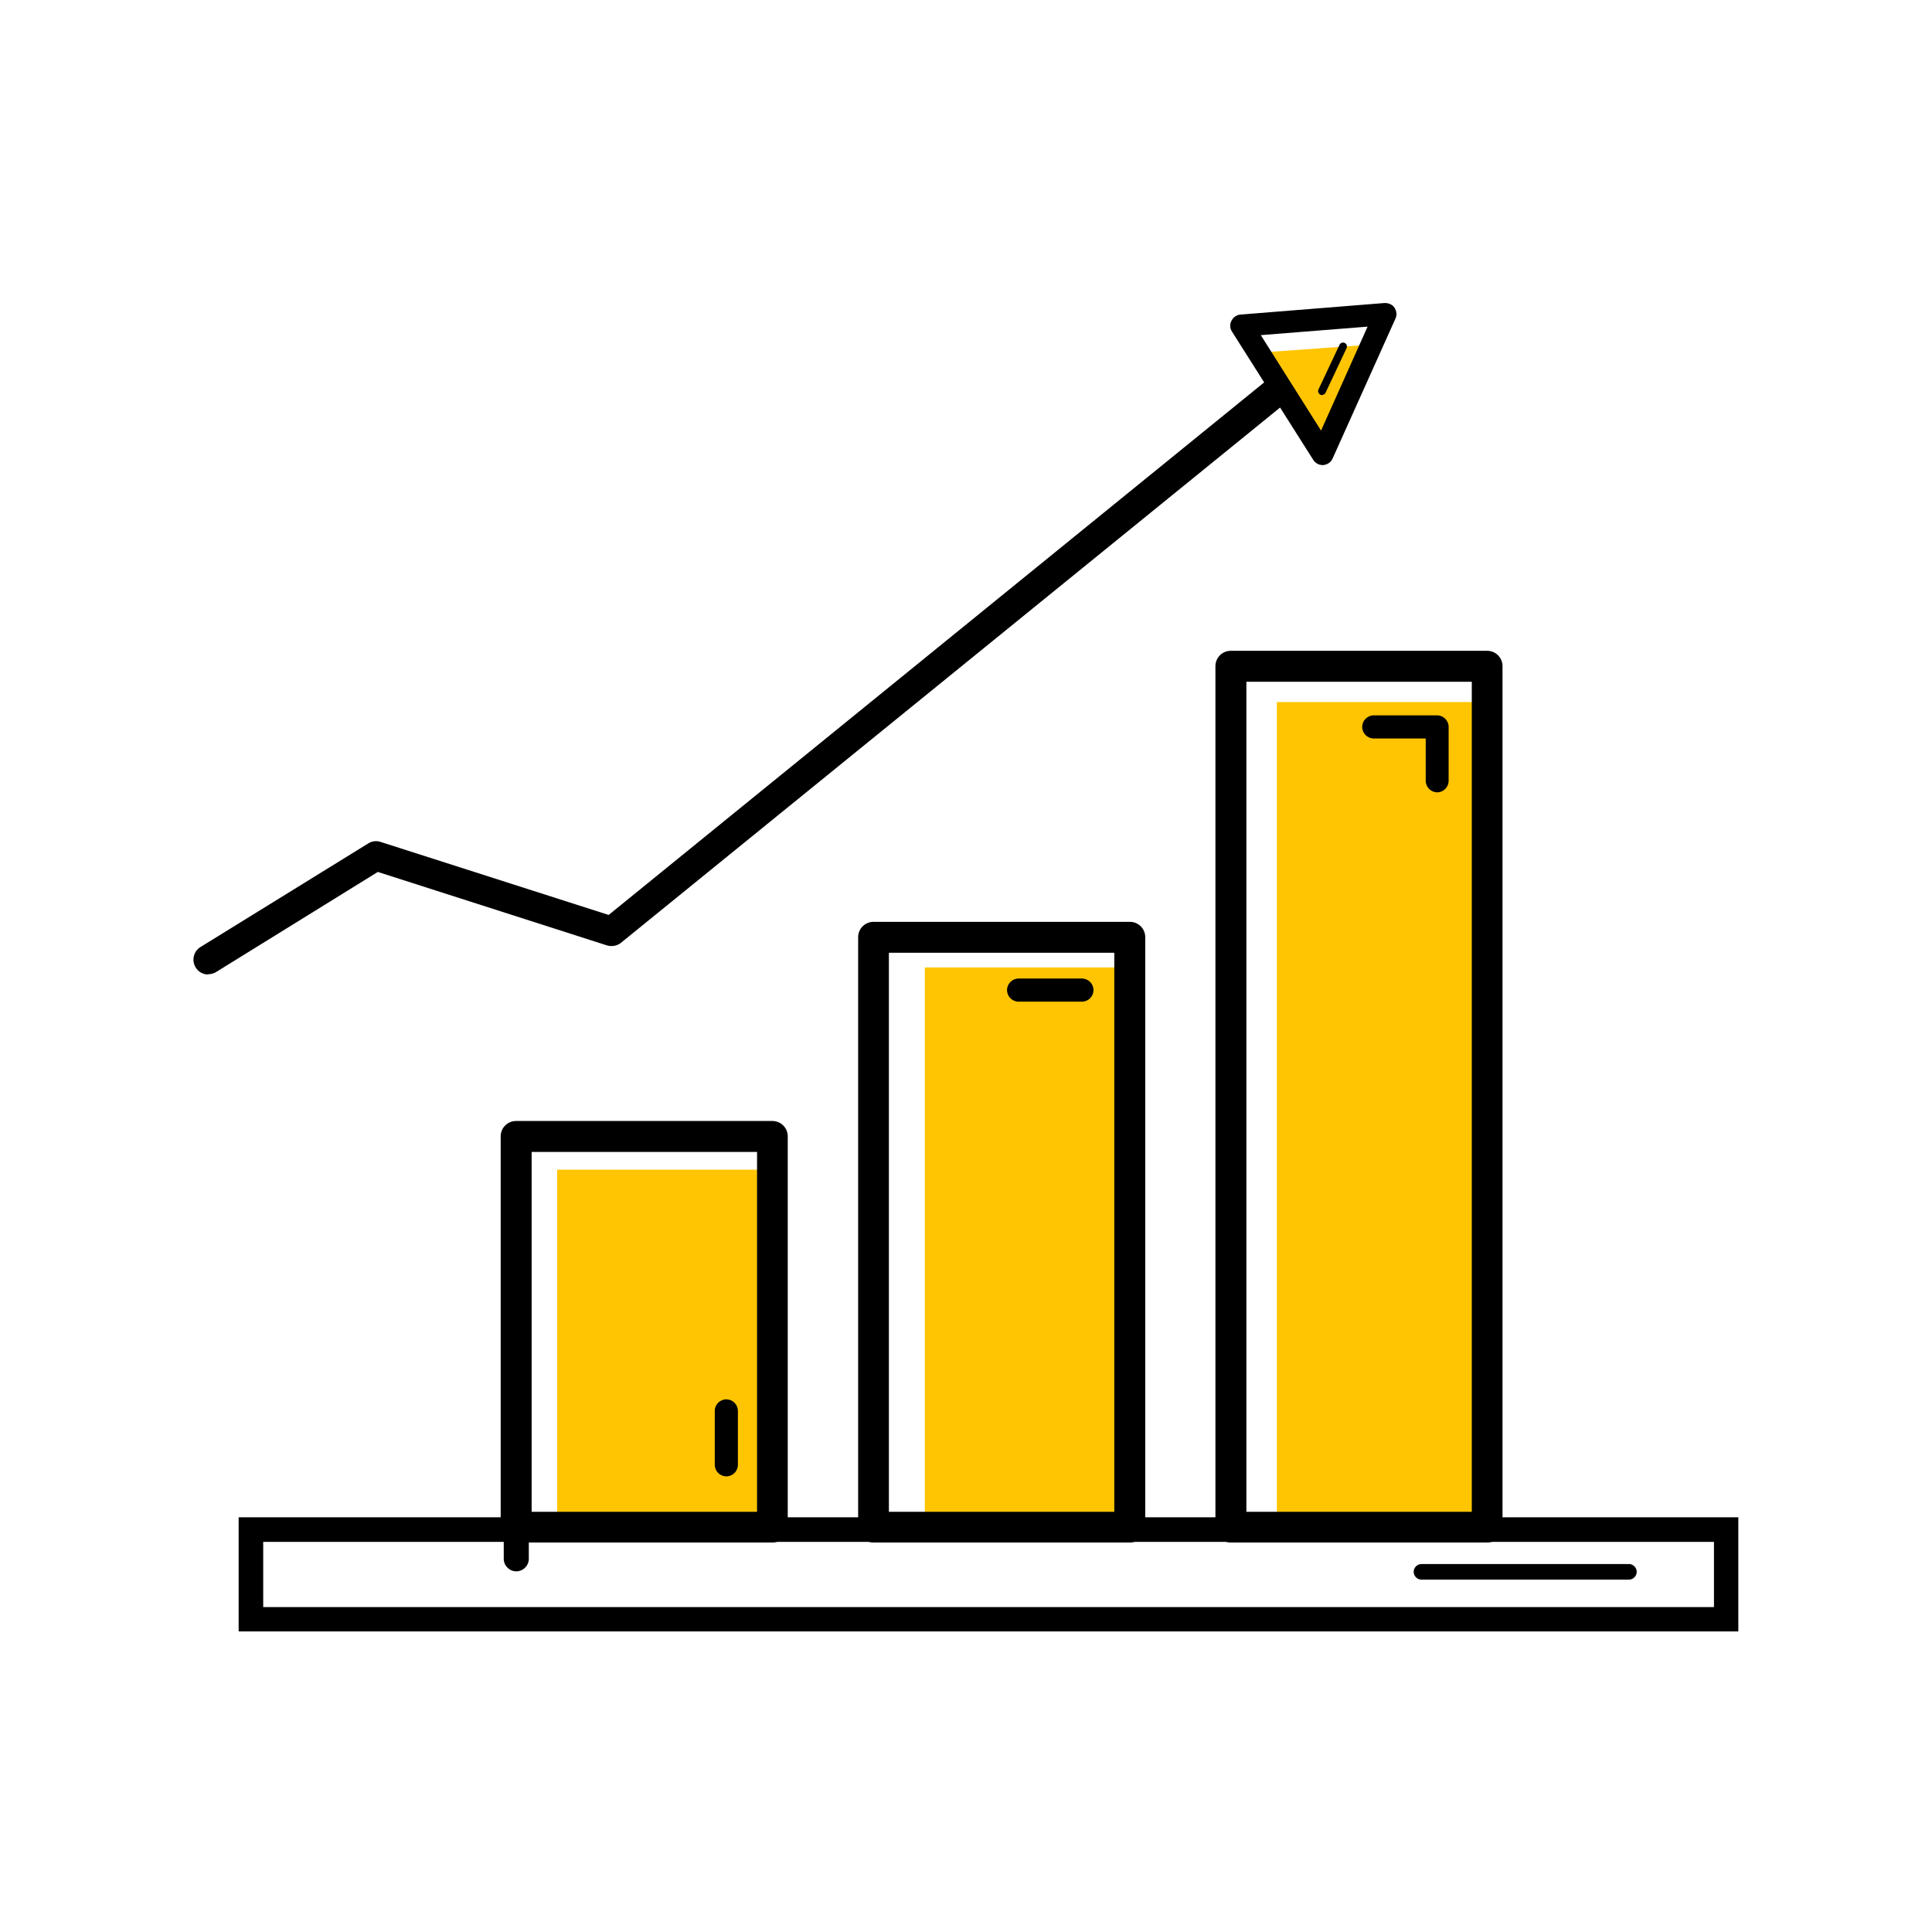
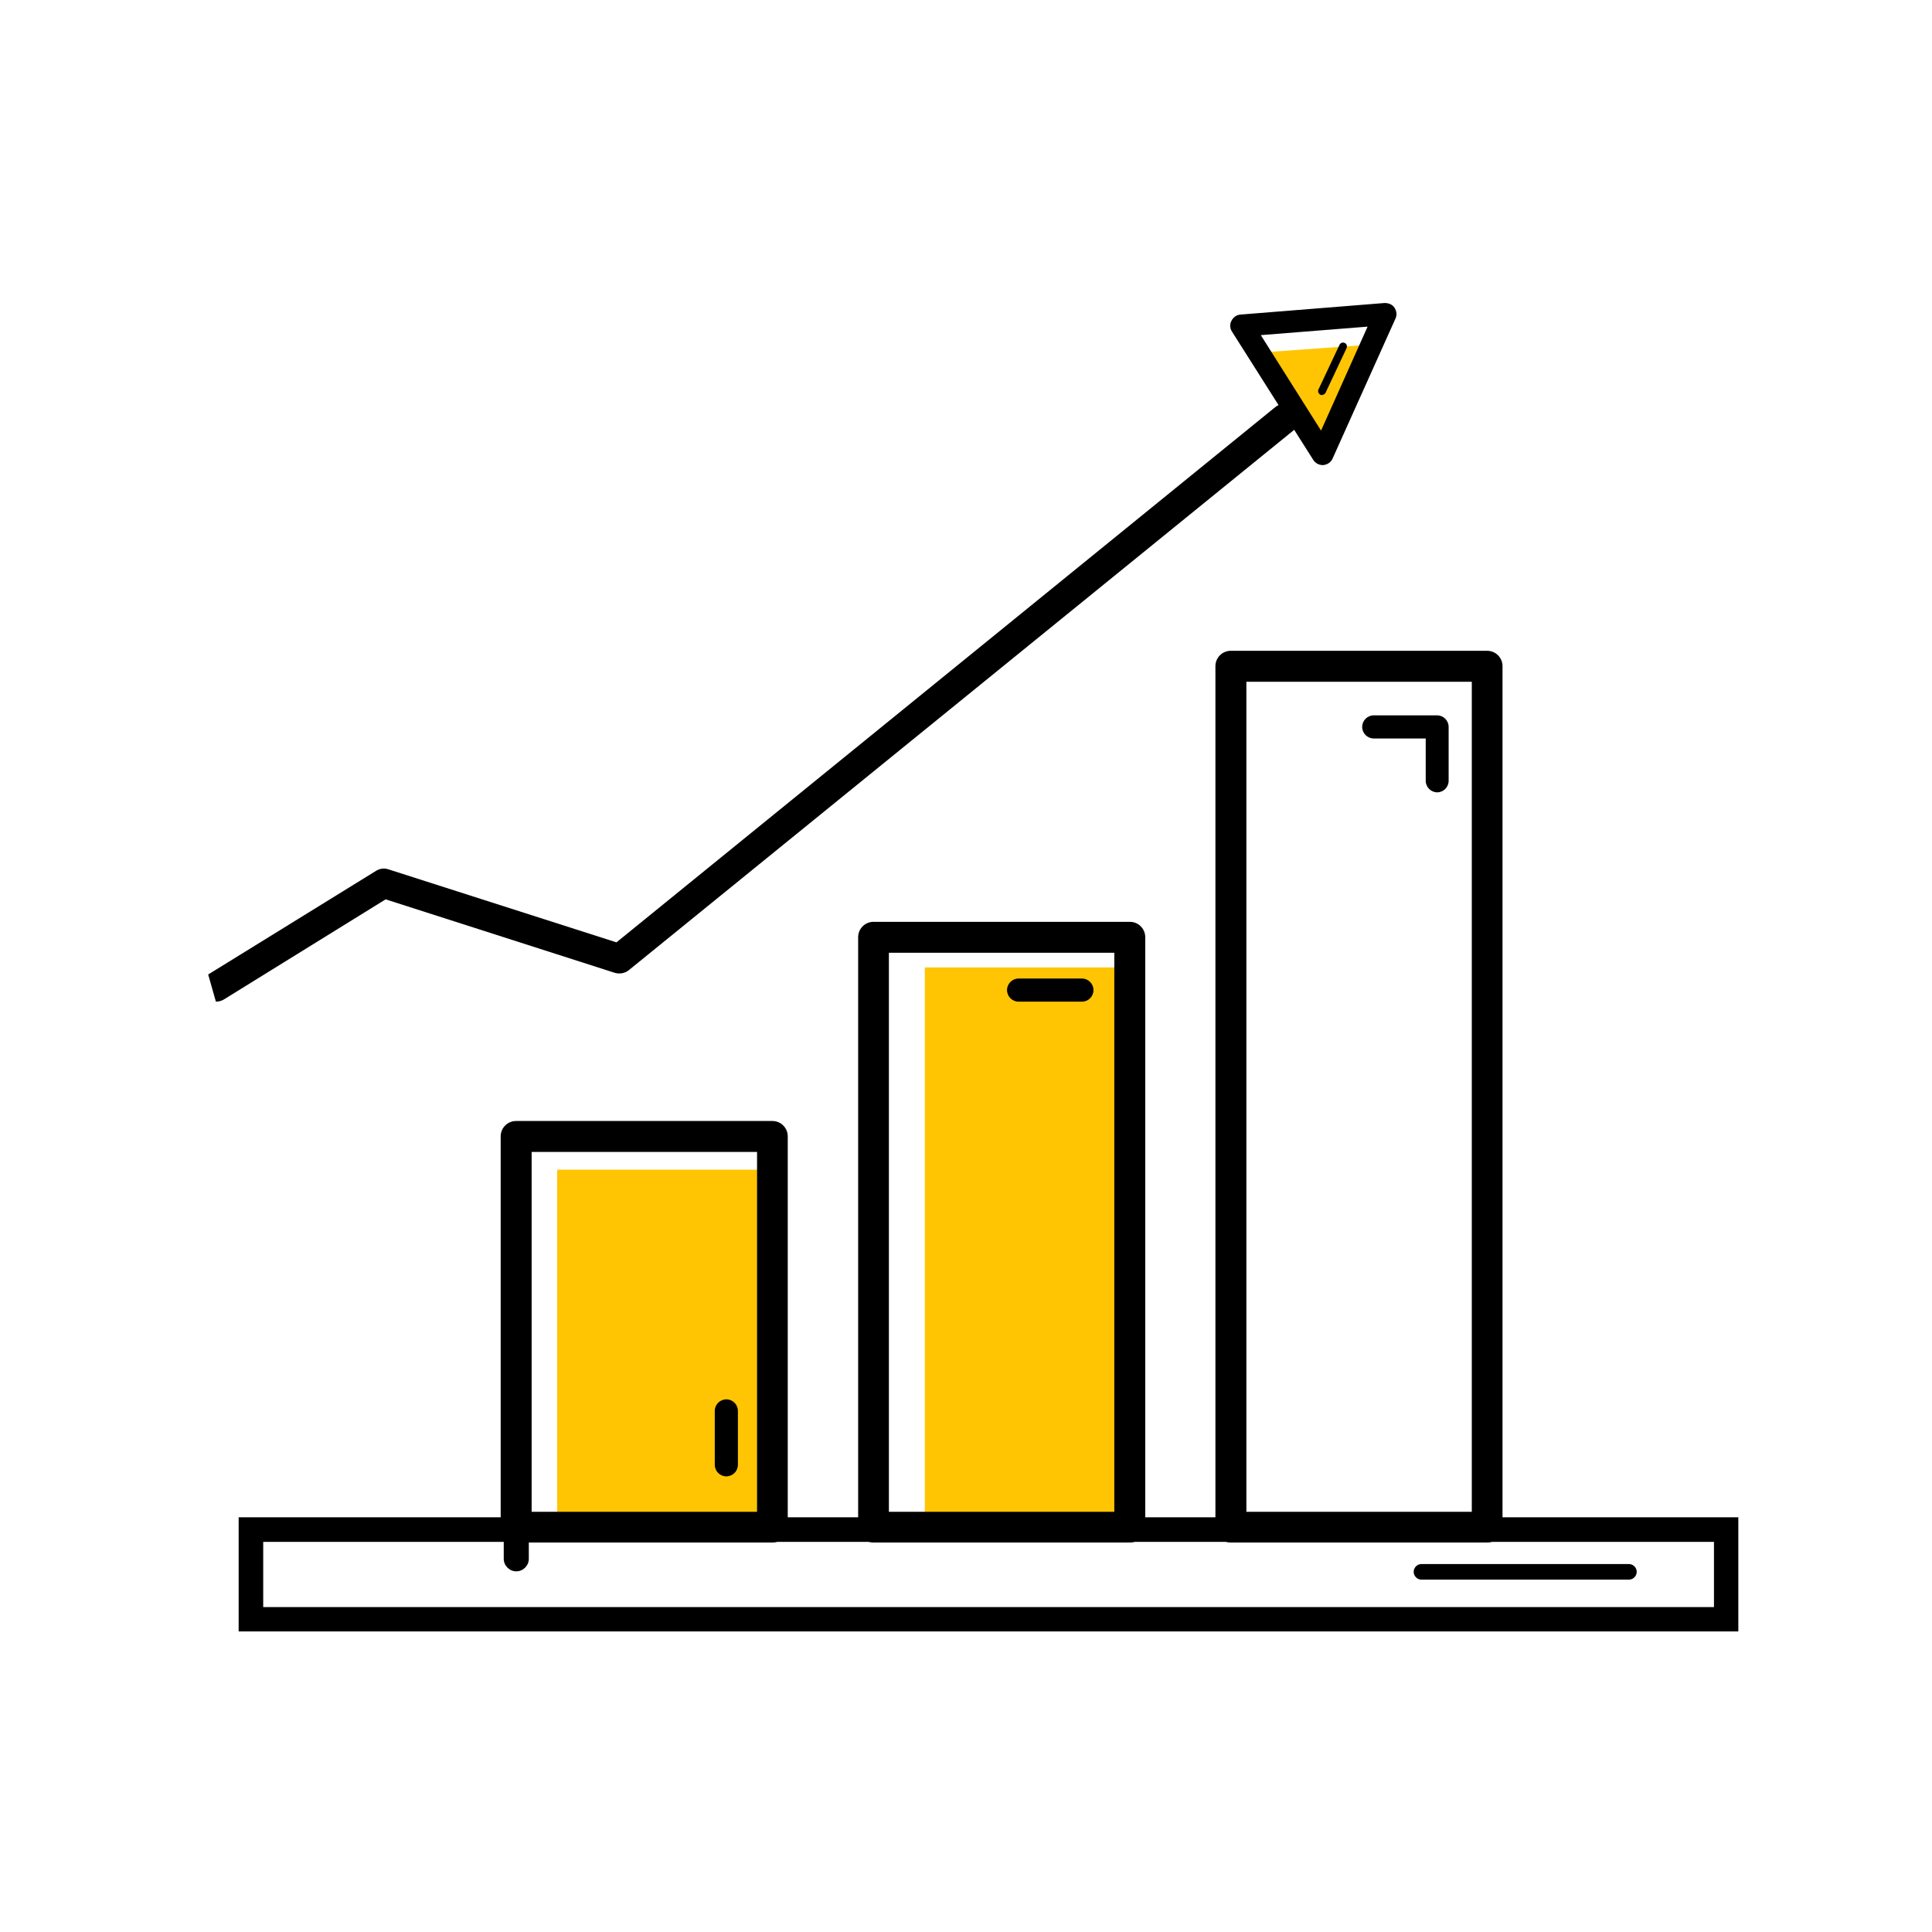
<svg xmlns="http://www.w3.org/2000/svg" id="Layer_1" viewBox="0 0 800 800">
  <defs>
    <style>.cls-1{fill:#ffc502;}</style>
  </defs>
  <path class="cls-1" d="M472.07,400.59h-89.13v231.78h89.13v-231.78Z" />
  <path class="cls-1" d="M319.83,484.34h-89.13v148.03h89.13v-148.03Z" />
-   <path class="cls-1" d="M617.85,290.71h-89.13v341.65h89.13v-341.65Z" />
  <path d="M467.86,638.73h-106.16c-3.52,0-6.36-2.84-6.36-6.36v-244.3c0-3.52,2.84-6.36,6.36-6.36h106.16c3.52,0,6.36,2.84,6.36,6.36v244.3c0,3.52-2.84,6.36-6.36,6.36ZM368.07,626.01h93.34v-231.49h-93.34v231.49Z" />
  <path class="cls-1" d="M568.05,142.68l-47.94,3.42,26.02,41.97,21.92-45.4Z" />
  <path d="M319.83,638.73h-106.15c-3.52,0-6.36-2.84-6.36-6.36v-161.83c0-3.52,2.84-6.36,6.36-6.36h106.15c3.52,0,6.36,2.84,6.36,6.36v161.83c0,3.52-2.84,6.36-6.36,6.36ZM220.14,626.01h93.34v-149.01h-93.34v149.01Z" />
  <path d="M615.8,638.73h-106.16c-3.52,0-6.36-2.84-6.36-6.36v-356.53c0-3.52,2.84-6.36,6.36-6.36h106.16c3.52,0,6.36,2.84,6.36,6.36v356.53c0,3.52-2.84,6.36-6.36,6.36ZM516.1,626.01h93.34v-343.71h-93.34v343.71Z" />
  <path d="M719.9,675.54H98.82v-47.26h620.98v47.26h.1ZM108.99,665.46h600.73v-27H108.99v27Z" />
-   <path d="M86.2,403.52c-2.05,0-4.11-1.08-5.19-2.94-1.76-2.84-.88-6.65,1.96-8.41l69.56-42.95c1.57-.98,3.42-1.17,5.09-.59l94.41,30.23,272.78-221.61c2.64-2.15,6.46-1.76,8.61.88,2.15,2.64,1.76,6.46-.88,8.61l-275.42,223.66c-1.57,1.27-3.82,1.66-5.77,1.08l-94.9-30.43-67.02,41.48c-.98.59-2.15.88-3.23.88v.1Z" />
+   <path d="M86.2,403.52l69.56-42.95c1.57-.98,3.42-1.17,5.09-.59l94.41,30.23,272.78-221.61c2.64-2.15,6.46-1.76,8.61.88,2.15,2.64,1.76,6.46-.88,8.61l-275.42,223.66c-1.57,1.27-3.82,1.66-5.77,1.08l-94.9-30.43-67.02,41.48c-.98.59-2.15.88-3.23.88v.1Z" />
  <path d="M547.7,192.58c-1.57,0-3.03-.78-3.91-2.15l-33.66-53.13c-.88-1.37-.98-3.03-.2-4.5.78-1.47,2.15-2.45,3.72-2.54l59.68-4.79c1.66,0,3.23.59,4.11,1.96.88,1.37,1.08,3.03.39,4.5l-26.02,57.92c-.69,1.57-2.15,2.54-3.91,2.74h-.29.1ZM522.07,138.77l24.95,39.53,19.27-43.05-44.22,3.52Z" />
  <path d="M595.15,328.09c-2.64,0-4.79-2.15-4.79-4.79v-17.51h-21.52c-2.64,0-4.79-2.15-4.79-4.79s2.15-4.79,4.79-4.79h26.22c2.64,0,4.79,2.15,4.79,4.79v22.31c0,2.64-2.15,4.79-4.79,4.79h.1Z" />
  <path d="M300.76,611.33c-2.64,0-4.79-2.15-4.79-4.79v-22.31c0-2.64,2.15-4.79,4.79-4.79s4.79,2.15,4.79,4.79v22.31c0,2.64-2.15,4.79-4.79,4.79Z" />
  <path d="M448,414.77h-26.22c-2.64,0-4.79-2.15-4.79-4.79s2.15-4.79,4.79-4.79h26.22c2.64,0,4.79,2.15,4.79,4.79s-2.15,4.79-4.79,4.79Z" />
  <path d="M674.5,654.09h-85.9c-1.76,0-3.23-1.47-3.23-3.23s1.47-3.23,3.23-3.23h85.9c1.76,0,3.23,1.47,3.23,3.23s-1.47,3.23-3.23,3.23Z" />
  <path d="M547.41,163.62s-.49,0-.68-.2c-.78-.39-1.17-1.37-.78-2.15l8.71-18.49c.39-.78,1.27-1.17,2.15-.78.78.39,1.17,1.27.78,2.15l-8.71,18.49c-.29.59-.88.88-1.47.88v.1Z" />
  <path d="M213.78,650.66c-2.84,0-5.19-2.35-5.19-5.19v-13.21c0-2.84,2.35-5.19,5.19-5.19s5.19,2.35,5.19,5.19v13.21c0,2.84-2.35,5.19-5.19,5.19Z" />
</svg>